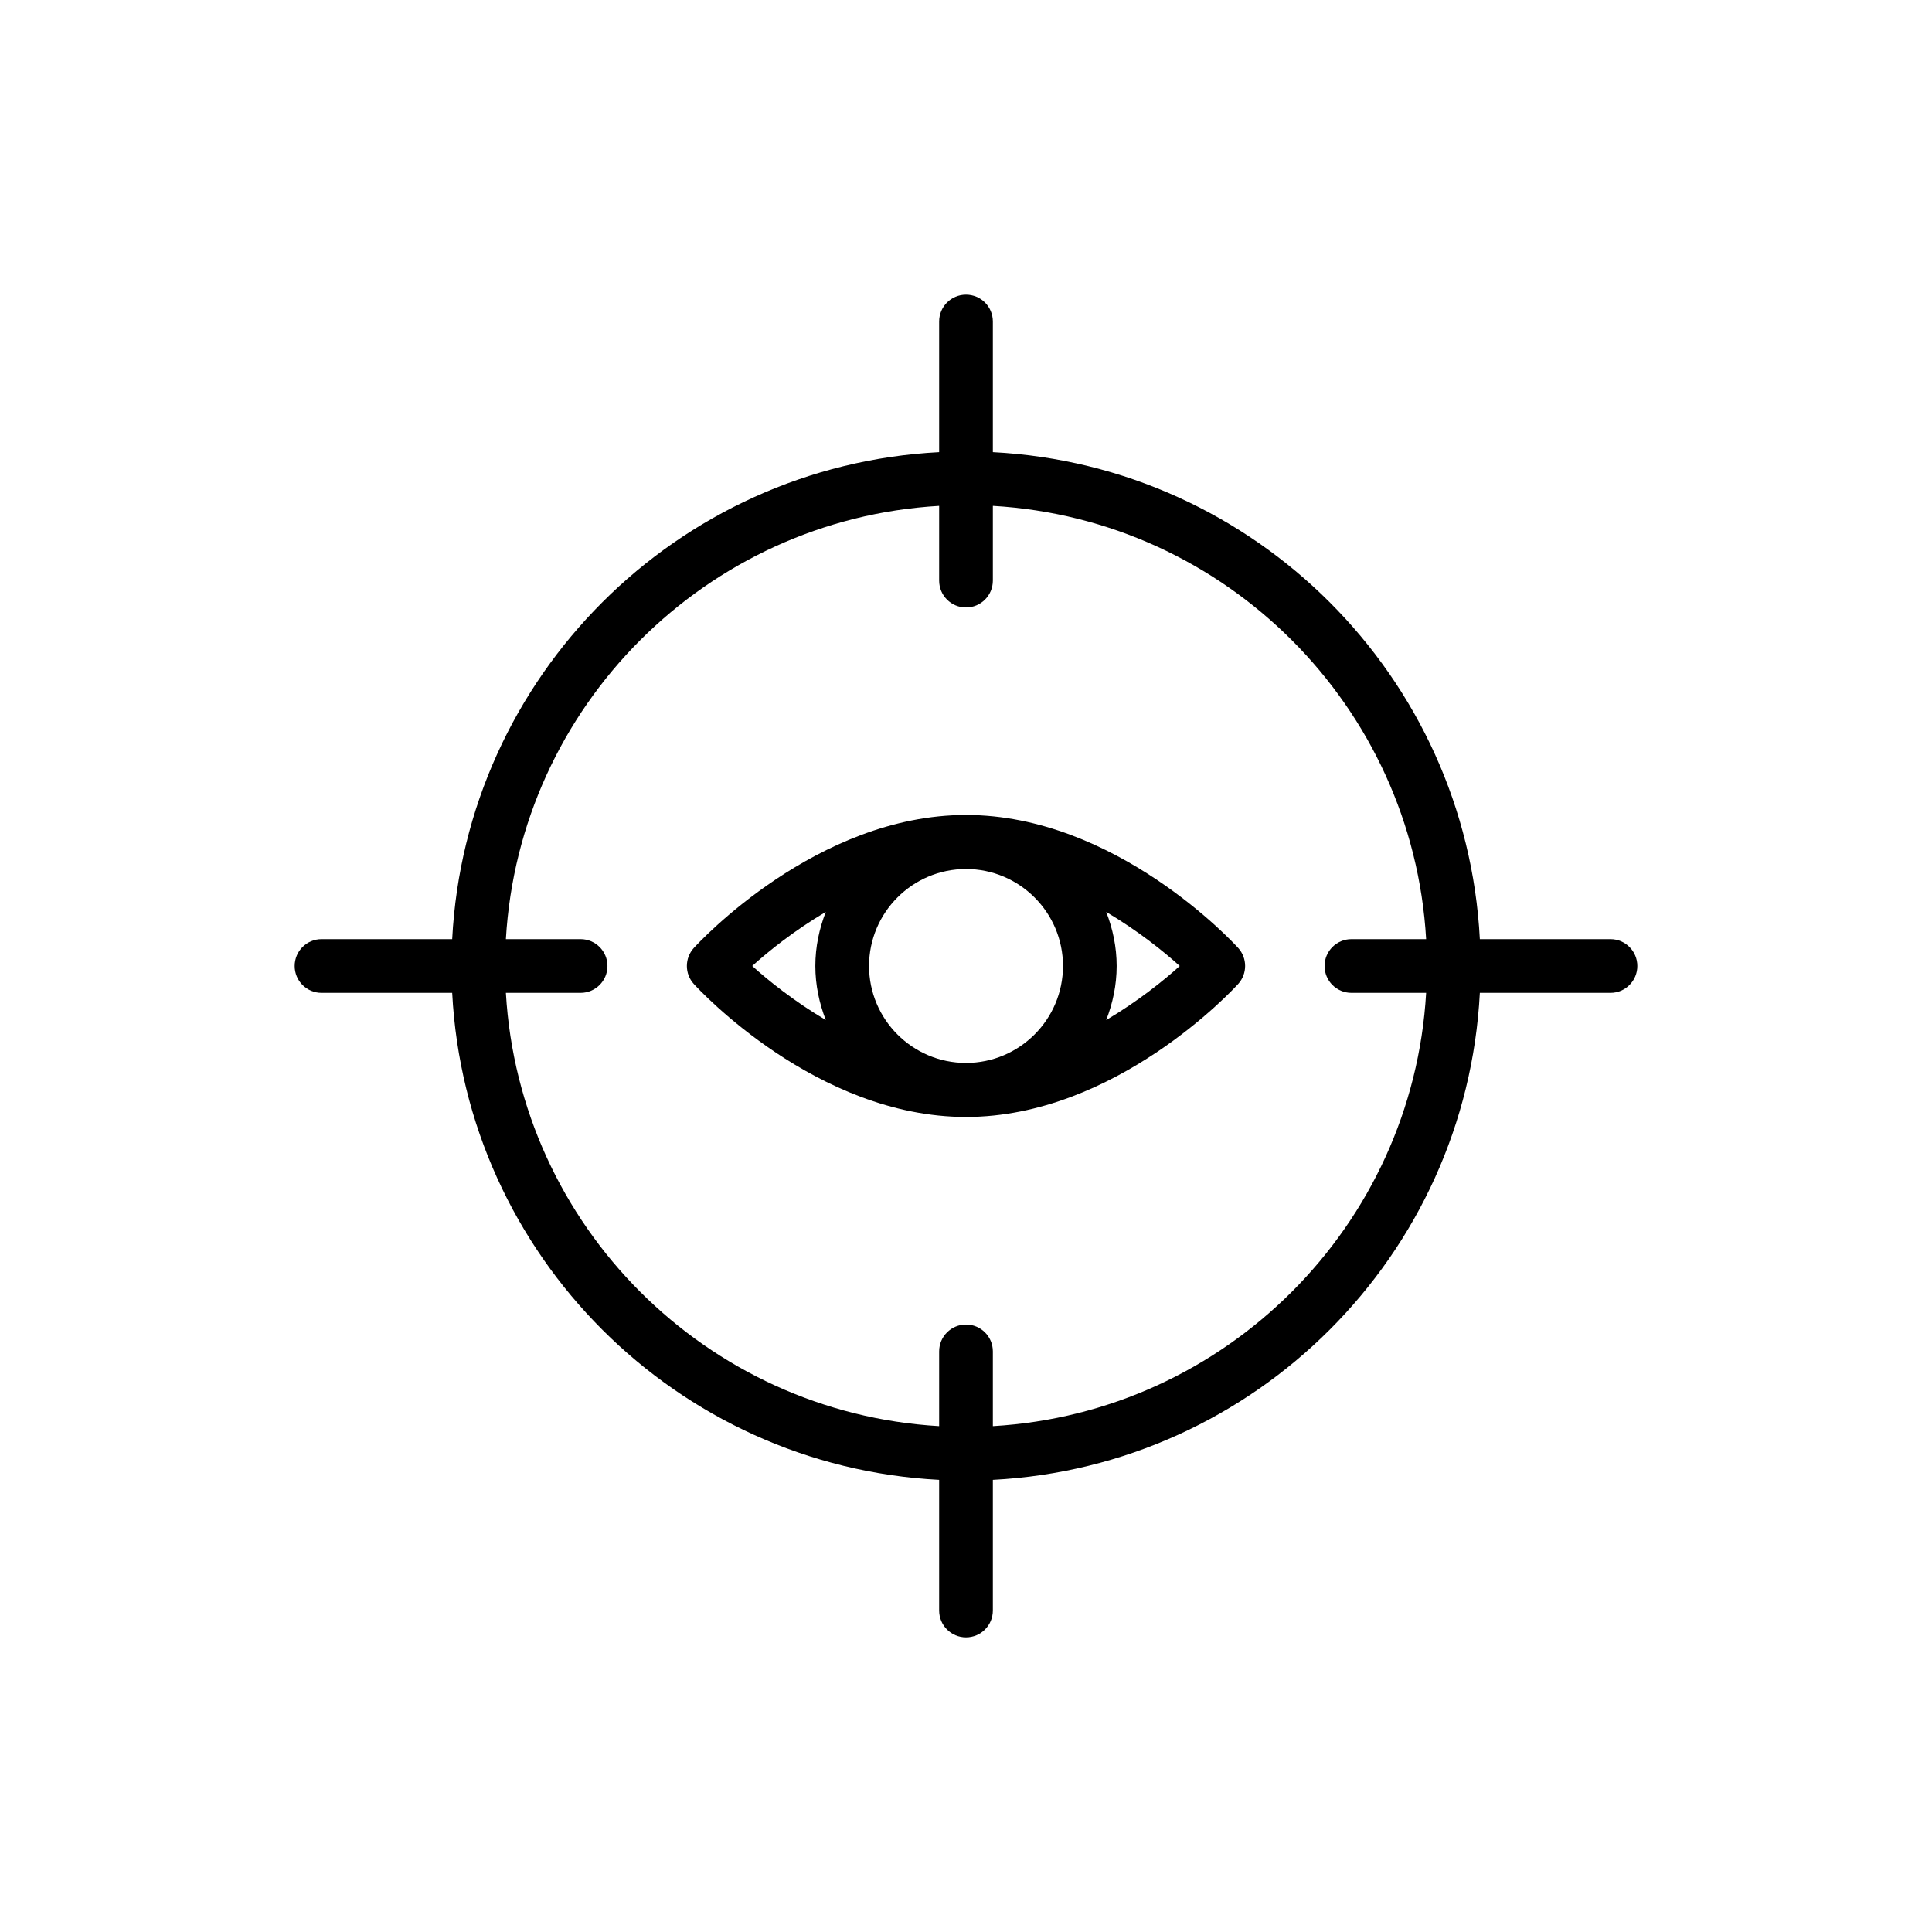
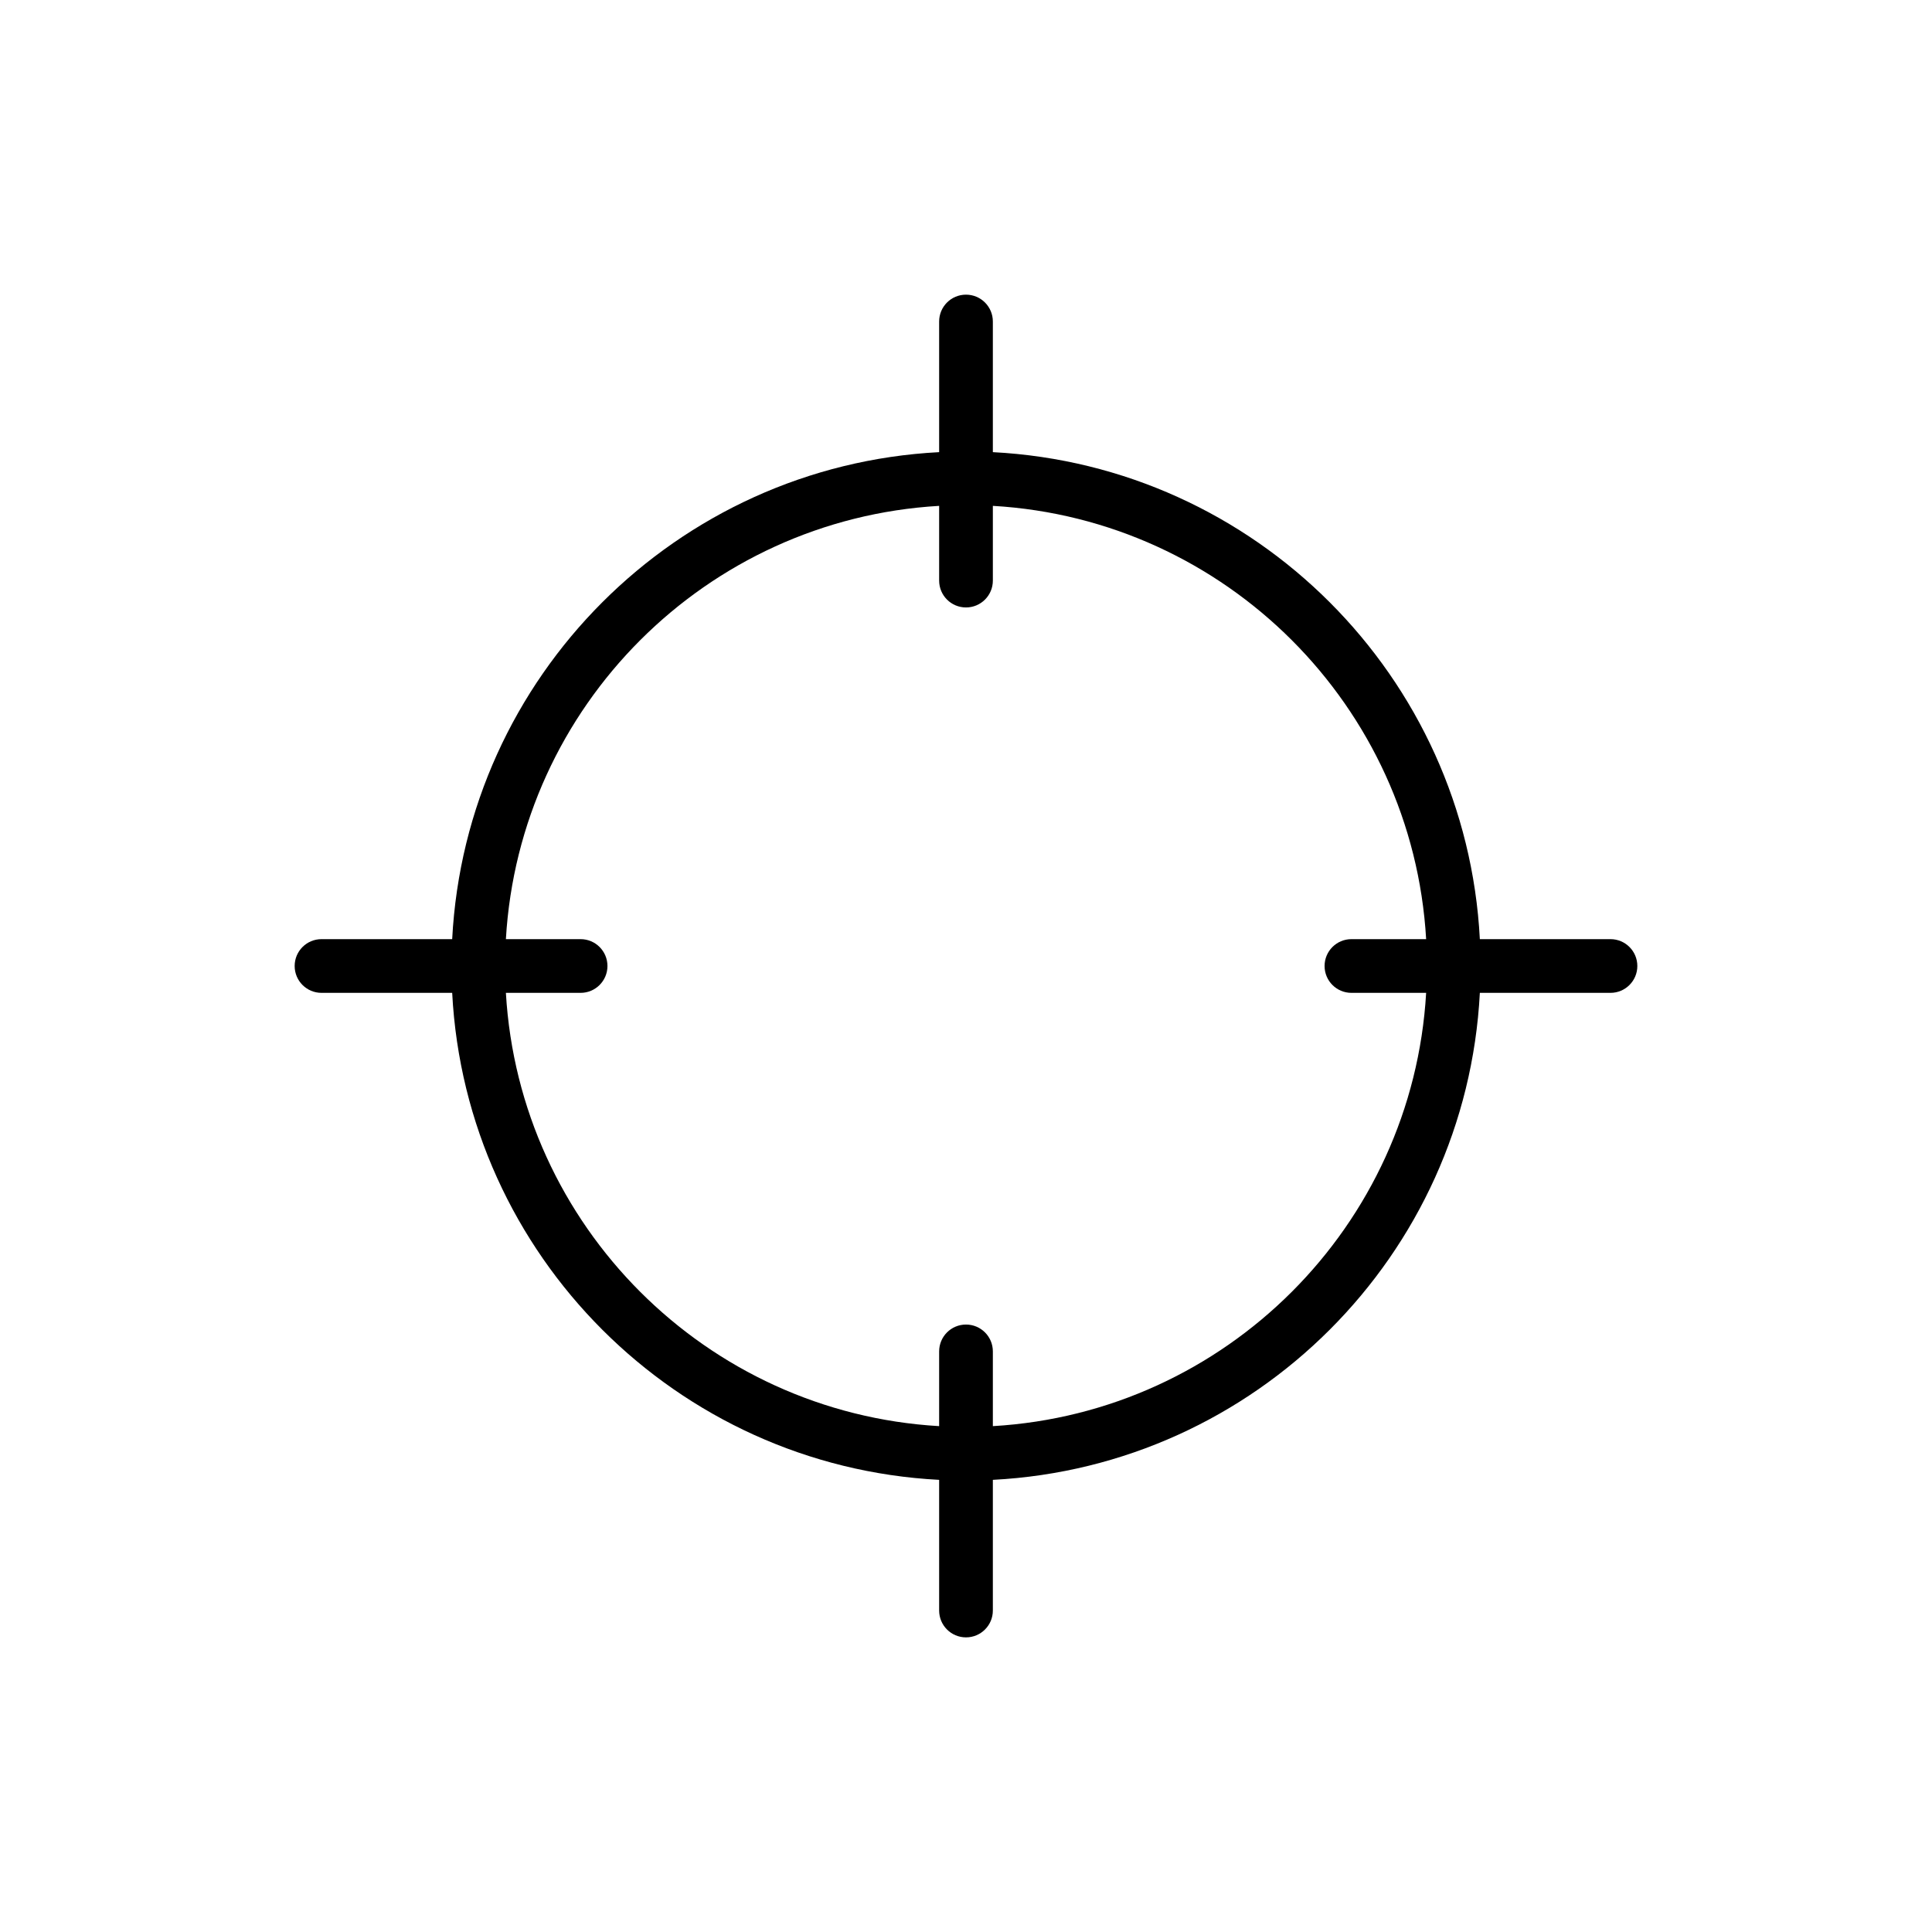
<svg xmlns="http://www.w3.org/2000/svg" id="Layer_1" height="512" viewBox="0 0 60 60" width="512">
  <path d="m50.015 29.166h-4.057c-.424-8.156-6.968-14.701-15.124-15.124v-4.057c0-.461-.373-.834-.834-.834s-.834.373-.834.834v4.057c-8.155.424-14.7 6.968-15.123 15.124h-4.058c-.461 0-.834.373-.834.834s.373.834.834.834h4.058c.423 8.156 6.968 14.7 15.123 15.124v4.058c0 .461.373.834.834.834s.834-.373.834-.834v-4.058c8.156-.424 14.701-6.968 15.124-15.124h4.057c.461 0 .834-.373.834-.834s-.373-.834-.834-.834zm-19.181 15.124v-2.321c0-.461-.373-.834-.834-.834s-.834.373-.834.834v2.321c-7.236-.419-13.036-6.219-13.455-13.456h2.32c.461 0 .834-.373.834-.834s-.373-.834-.834-.834h-2.32c.419-7.236 6.219-13.036 13.455-13.456v2.321c0 .461.373.834.834.834s.834-.373.834-.834v-2.321c7.237.419 13.037 6.22 13.456 13.456h-2.32c-.461 0-.834.373-.834.834s.373.834.834.834h2.32c-.419 7.236-6.219 13.036-13.456 13.456z" />
-   <path d="m30 25.31c-4.641 0-8.297 3.96-8.451 4.128-.29.318-.29.804 0 1.122.153.169 3.809 4.128 8.451 4.128 4.642 0 8.297-3.959 8.451-4.128.29-.318.29-.804.001-1.122-.154-.169-3.809-4.128-8.451-4.128zm0 7.7c-1.661 0-3.011-1.351-3.011-3.011 0-1.661 1.35-3.011 3.011-3.011s3.012 1.351 3.012 3.011c0 1.66-1.351 3.011-3.012 3.011zm-4.355-4.689c-.202.523-.324 1.085-.324 1.678 0 .593.122 1.156.324 1.678-.984-.582-1.787-1.228-2.284-1.678.497-.45 1.299-1.096 2.284-1.678zm8.71 3.357c.202-.523.324-1.085.324-1.678 0-.593-.122-1.156-.324-1.678.984.582 1.786 1.228 2.283 1.678-.497.45-1.299 1.096-2.283 1.678z" />
</svg>